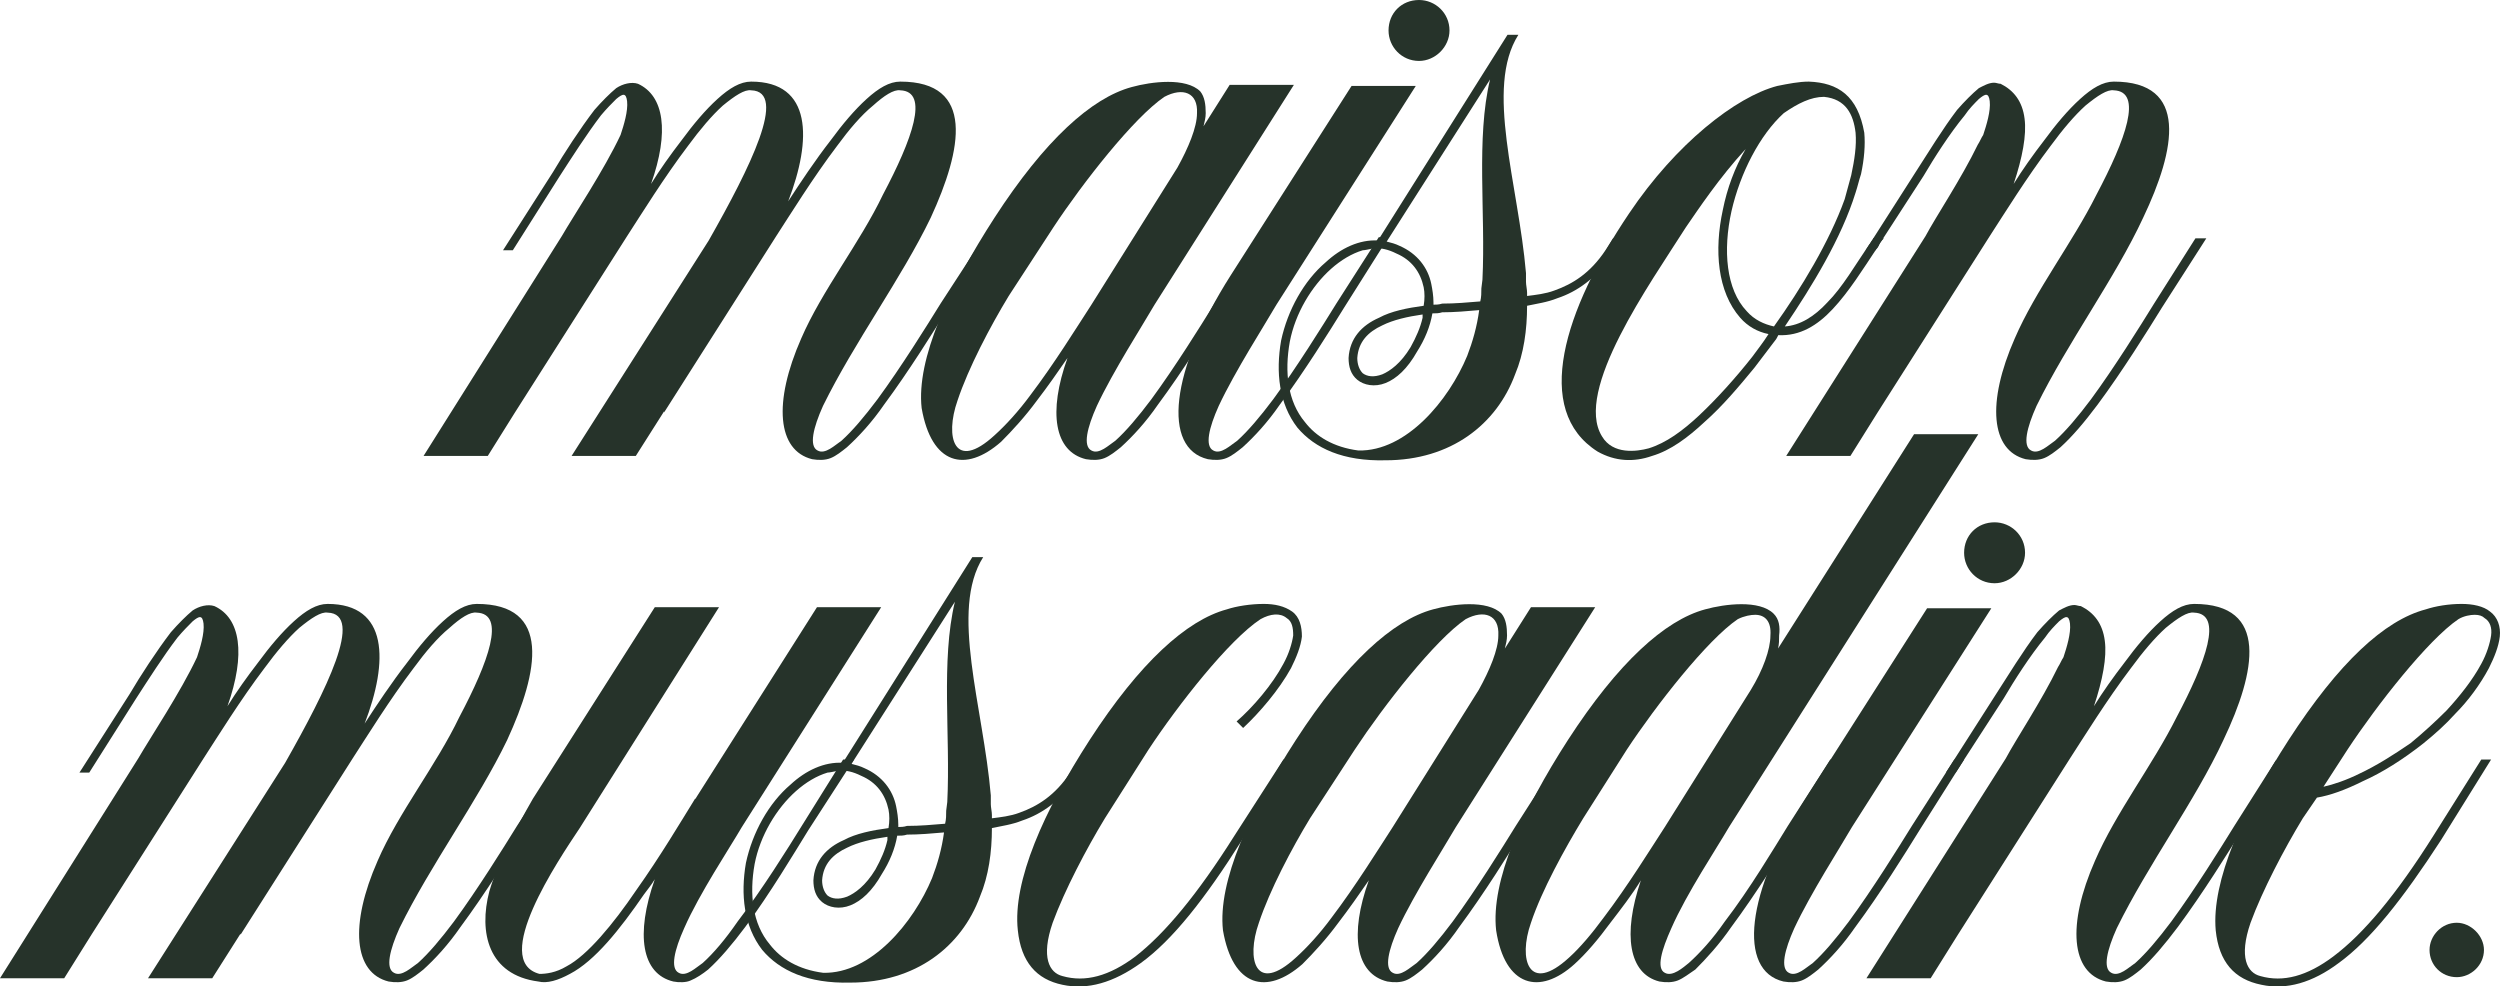
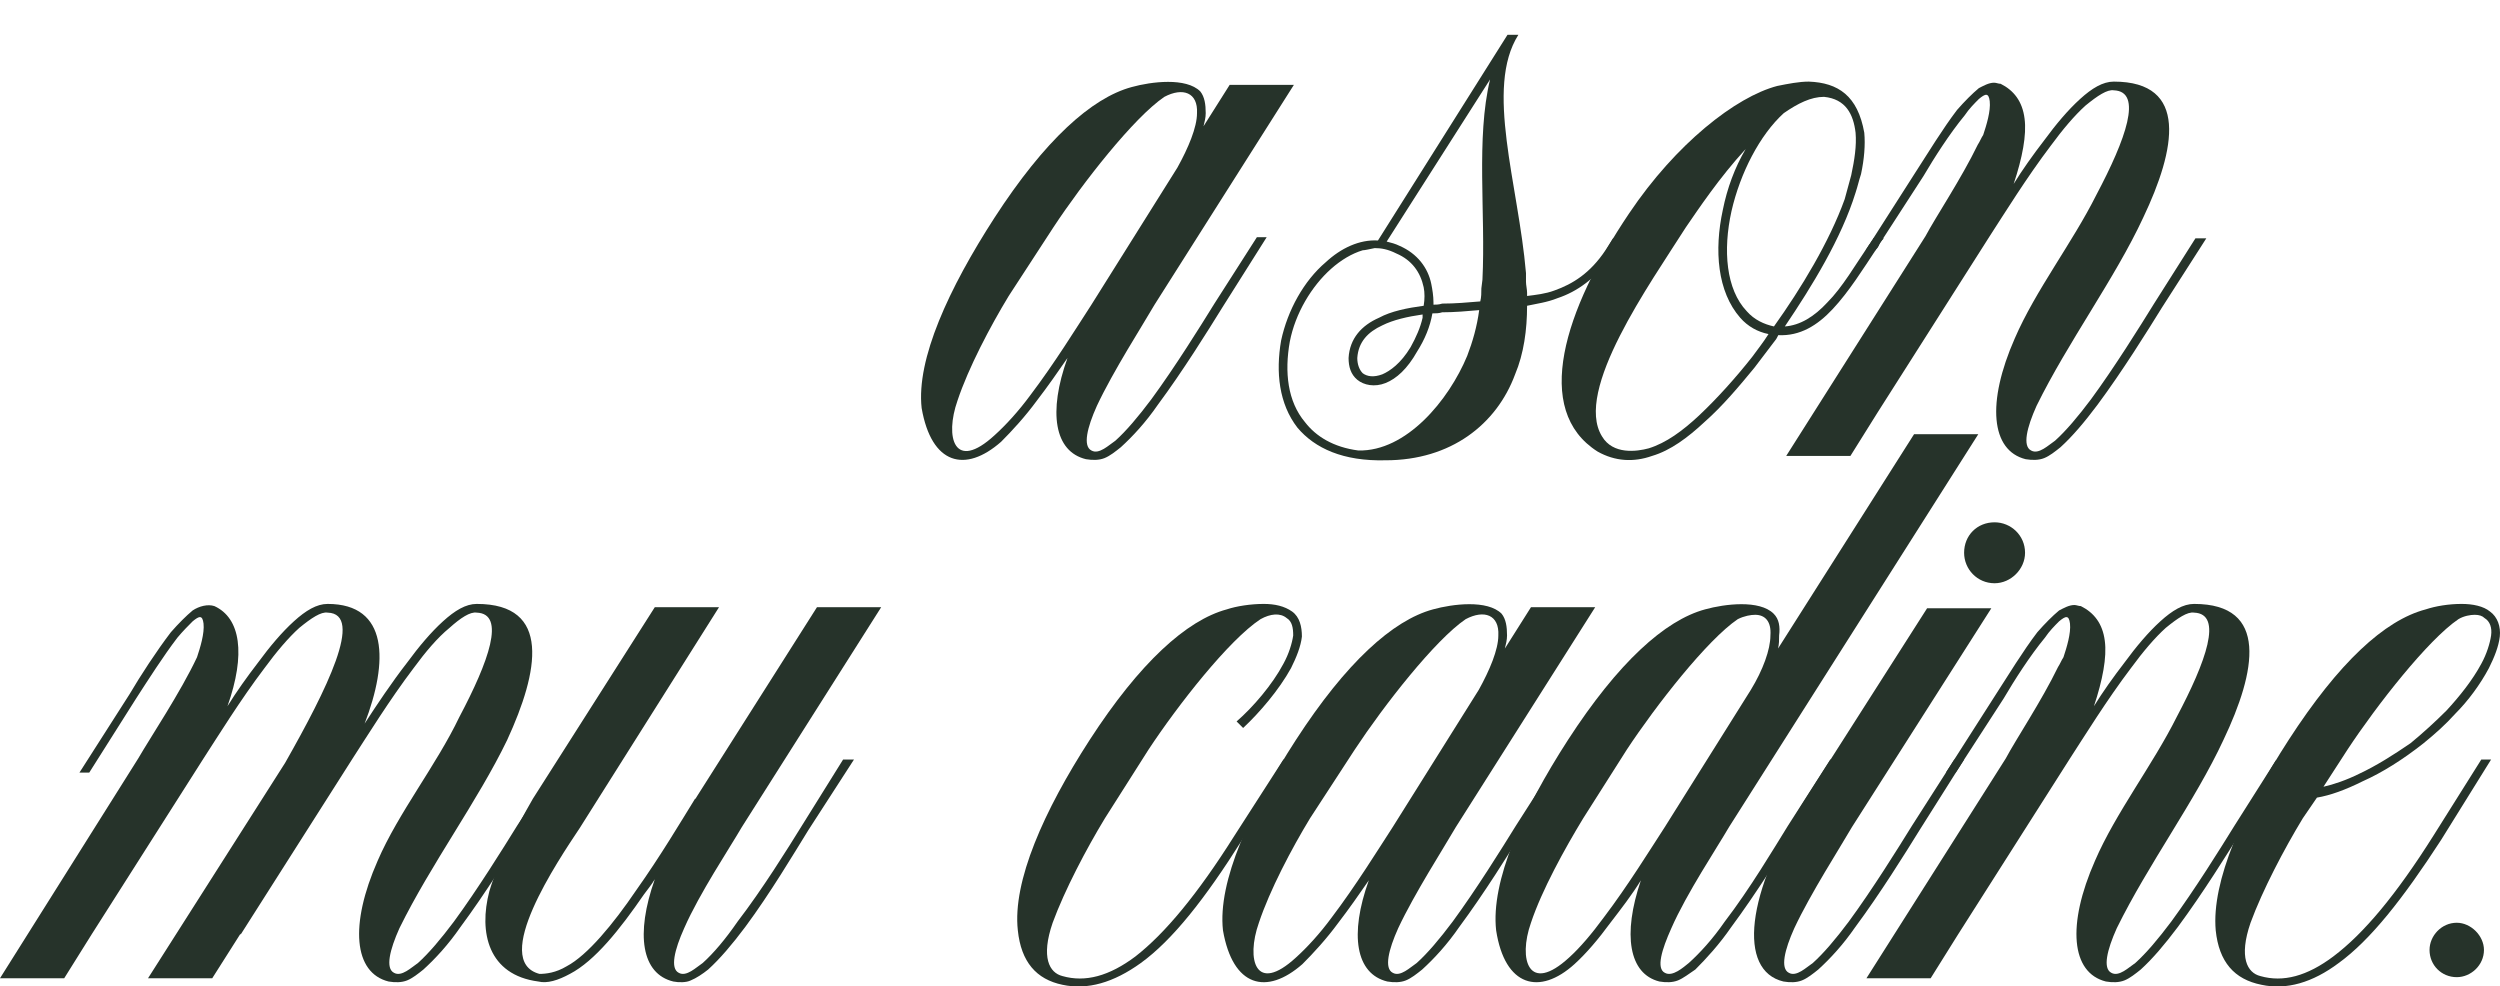
<svg xmlns="http://www.w3.org/2000/svg" fill="none" viewBox="0 0 1850 730" height="730" width="1850">
-   <path fill="#26332A" d="M555.871 60.392C600.975 60.392 600.975 103.07 583.255 148.968C592.115 135.279 603.391 118.369 614.667 103.875C623.526 91.796 632.386 81.328 641.246 73.276C650.105 65.224 658.159 60.392 666.214 60.392C721.788 60.392 712.123 110.317 688.766 161.046C667.019 206.139 632.386 252.843 609.029 300.351C601.78 316.456 598.558 330.145 605.002 333.366C610.64 336.587 617.888 329.34 622.721 326.119C630.775 318.872 639.635 308.404 649.3 295.52C667.019 271.363 685.544 241.569 696.014 224.66L727.426 176.346H734.675L701.652 227.88C691.182 244.79 672.657 274.584 654.132 299.546C645.273 312.43 635.608 322.898 626.748 330.95C622.721 334.171 618.694 337.392 614.667 339.002C610.64 340.613 605.807 340.613 600.974 339.808C575.201 333.366 571.979 297.936 592.92 250.427C608.223 214.997 636.413 179.567 653.327 144.136C675.073 103.07 687.96 67.639 666.214 66.834C661.381 66.029 654.132 70.86 646.078 78.107C637.219 85.355 628.359 95.823 619.499 107.901C601.78 131.253 584.866 158.631 574.396 174.735L491.437 305.183V304.377L470.496 337.392H422.976L524.459 177.956C555.065 124.006 583.255 67.639 555.871 66.834C551.038 66.029 543.789 70.86 534.93 78.107C526.876 85.355 518.016 95.823 509.156 107.901C491.437 131.253 474.523 158.631 464.053 174.735L381.094 305.183L360.958 337.392H313.439L415.727 174.735C424.587 159.436 447.139 125.616 459.22 99.849C461.636 92.602 464.858 82.134 464.053 74.886C463.247 68.445 460.831 69.25 455.998 73.276C452.777 76.497 448.75 80.523 444.722 85.355C434.252 99.043 422.976 116.759 414.116 130.447L379.483 185.203H372.234L409.284 127.227C417.338 113.538 429.419 95.017 439.89 81.328C445.528 74.886 451.166 69.25 455.998 65.224C460.831 62.003 467.274 60.392 472.107 62.003C491.437 70.86 495.464 97.433 481.772 136.084C488.215 125.616 496.27 114.343 504.324 103.875C513.183 91.796 522.043 81.328 530.903 73.276C539.762 65.224 547.817 60.392 555.871 60.392Z" />
  <path fill="#26332A" d="M837.46 64.418C851.958 60.392 877.732 57.171 888.202 67.639C891.424 71.666 892.229 77.302 892.229 83.744C892.229 86.965 891.424 90.186 890.618 93.407L909.949 62.808H957.469L854.374 225.465C845.515 240.764 823.768 274.584 811.687 300.351C804.438 316.456 801.216 330.145 807.66 333.366C813.298 336.587 820.547 329.34 825.379 326.119C833.433 318.872 842.293 308.404 851.958 295.52C869.677 271.363 888.202 241.569 898.673 224.66L930.084 175.54H937.333L904.311 227.88C893.84 244.79 875.315 274.584 856.791 299.546C847.931 312.43 838.266 322.898 829.406 330.95C825.379 334.171 821.352 337.392 817.325 339.002C813.298 340.613 808.465 340.613 803.633 339.808C780.275 334.171 775.443 305.183 789.941 264.921C782.692 275.389 775.443 285.857 767.389 296.325C758.529 308.404 748.864 318.872 740.81 326.924C714.231 350.276 689.263 343.834 682.014 301.962C677.987 265.726 702.149 213.386 735.977 161.046C773.027 103.875 807.66 72.471 837.46 64.418ZM885.786 83.744C886.591 68.445 875.315 64.418 861.623 71.666C839.071 86.965 801.216 135.279 779.47 168.293L746.448 219.023C732.756 241.569 716.647 272.168 708.593 296.325C698.928 323.703 706.177 349.47 735.977 322.093C744.031 314.845 753.697 304.377 762.556 292.299C780.276 268.947 797.189 241.569 807.66 225.465L871.288 124.006C879.343 109.511 885.786 94.212 885.786 83.744Z" />
-   <path fill="#26332A" d="M1050.07 0C1062.15 0 1072.63 9.663 1072.63 22.547C1072.63 34.625 1062.15 45.093 1050.07 45.093C1037.19 45.093 1027.52 34.625 1027.52 22.547C1027.52 9.663 1037.19 0 1050.07 0ZM1000.14 63.613H1047.66L944.563 225.465C935.703 240.764 913.957 274.584 901.875 300.351C894.627 316.456 891.405 330.145 897.848 333.366C903.486 336.587 910.735 329.34 915.568 326.119C923.622 318.872 932.482 308.404 942.147 295.52C959.866 271.363 978.391 241.569 988.861 224.66L1020.27 175.54H1027.52L994.499 227.88C984.029 244.79 965.504 274.584 946.979 299.546C938.119 312.43 928.454 322.898 919.595 330.95C915.568 334.171 911.541 337.392 907.513 339.002C903.486 340.613 898.654 340.613 893.821 339.808C859.993 331.755 865.631 274.584 910.735 203.724L1000.14 63.613Z" />
  <path fill="#26332A" d="M1115.54 25.767H1123.59C1098.63 65.224 1123.59 136.084 1129.23 202.113V208.555C1129.23 210.971 1130.04 214.192 1130.04 216.607V219.023C1136.48 218.218 1143.73 217.412 1150.17 214.997C1163.86 210.165 1176.75 202.113 1188.03 185.203L1193.67 176.346H1201.72L1193.67 188.424C1180.78 206.139 1167.09 215.802 1152.59 220.633C1144.53 223.854 1137.29 224.66 1130.04 226.27C1130.04 243.985 1127.62 261.7 1121.18 277C1107.48 314.04 1073.66 340.613 1025.33 340.613C993.92 341.418 972.979 331.755 960.092 316.456C946.4 298.741 943.984 275.389 948.011 252.037C952.844 229.491 964.925 207.75 981.033 194.061C992.309 183.593 1006 177.151 1019.69 177.956L1115.54 25.767ZM1102.65 58.782L1026.14 178.761C1029.36 179.567 1032.58 180.372 1035.8 181.982C1048.69 187.619 1056.74 198.087 1059.16 210.165C1059.96 214.192 1060.77 219.023 1060.77 223.854C1060.77 224.66 1060.77 224.66 1060.77 225.465C1062.38 225.465 1064.8 225.465 1067.21 224.66C1076.88 224.66 1085.74 223.854 1095.4 223.049C1096.21 219.828 1096.21 216.607 1096.21 213.386L1097.01 206.944C1099.43 157.825 1092.18 102.264 1102.65 58.782ZM1017.28 183.593C1013.25 184.398 1010.03 185.203 1008.42 185.203C1000.36 187.619 992.309 192.45 985.061 198.892C970.563 211.776 958.482 231.907 954.455 252.843C950.427 275.389 952.844 297.13 965.73 312.43C973.785 322.898 986.671 330.95 1005.2 333.366C1040.63 334.171 1072.05 296.325 1085.74 263.311C1089.77 252.843 1092.99 241.569 1094.6 229.491C1085.74 230.296 1076.07 231.101 1067.21 231.101C1064.8 231.907 1062.38 231.907 1059.96 231.907C1058.35 241.569 1054.33 251.232 1048.69 260.09C1041.44 272.973 1033.39 280.221 1025.33 283.441C1017.28 286.662 1009.22 285.052 1004.39 281.026C999.558 277 997.947 271.363 997.947 264.921C998.753 250.427 1007.61 240.764 1020.5 235.128C1029.36 230.296 1041.44 227.88 1053.52 226.27C1054.33 221.439 1054.33 216.607 1053.52 212.581C1051.11 201.308 1044.66 192.45 1033.39 187.619C1026.94 184.398 1022.11 183.593 1017.28 183.593ZM1052.72 232.712C1041.44 234.322 1030.97 236.738 1022.92 240.764C1012.44 245.596 1005.2 252.843 1004.39 264.921C1004.39 269.753 1006 273.779 1008.42 276.194C1011.64 278.61 1016.47 279.415 1022.92 277C1028.55 274.584 1036.61 268.947 1043.86 256.869C1047.88 249.622 1051.11 242.375 1052.72 235.128C1052.72 234.322 1052.72 233.517 1052.72 232.712Z" />
  <path fill="#26332A" d="M1338.5 60.392C1360.24 61.198 1374.74 70.86 1379.57 98.238C1380.38 107.096 1379.57 117.564 1377.16 128.837C1375.55 133.668 1374.74 137.695 1373.13 142.526C1362.66 176.346 1340.91 211.776 1320.78 241.569C1332.05 240.764 1342.52 234.322 1352.19 223.854C1363.46 212.581 1373.13 195.671 1383.6 180.372C1383.6 181.177 1384.41 178.761 1386.02 177.151C1386.02 176.346 1386.02 176.346 1386.02 176.346H1394.07C1393.27 177.151 1391.65 178.761 1390.85 180.372C1390.04 182.788 1389.24 183.593 1388.43 184.398C1378.77 198.892 1368.3 215.802 1356.22 228.686C1344.94 240.764 1332.05 248.816 1315.94 248.011C1315.14 249.622 1314.33 251.232 1313.53 252.037C1308.7 258.479 1303.06 265.726 1298.23 272.168C1286.95 285.857 1274.87 300.351 1261.18 312.43C1249.09 323.703 1236.21 333.366 1222.52 337.392C1208.82 342.223 1195.13 341.418 1182.24 334.171C1133.92 303.572 1157.28 229.491 1205.6 157.825C1240.23 106.291 1284.53 71.666 1315.14 63.613C1323.19 62.003 1331.25 60.392 1338.5 60.392ZM1349.77 71.666C1340.11 71.666 1330.44 76.497 1319.97 83.744C1302.25 99.849 1287.75 128.032 1281.31 156.215C1274.87 185.203 1277.28 214.192 1292.59 230.296C1298.23 236.738 1305.47 239.959 1312.72 241.569C1332.86 213.386 1353.8 178.761 1365.08 147.357C1366.69 141.721 1368.3 135.279 1369.91 129.642C1372.32 118.369 1373.94 107.901 1373.13 98.238C1371.52 84.549 1365.88 73.276 1349.77 71.666ZM1291.78 110.317C1272.45 131.253 1256.34 155.41 1247.48 168.293C1220.9 210.165 1164.53 289.078 1185.47 322.898C1193.52 336.587 1211.24 334.171 1220.1 331.755C1232.99 327.729 1245.07 318.872 1257.15 307.598C1270.84 294.715 1284.53 279.415 1296.61 264.116C1300.64 258.479 1304.67 253.648 1308.7 247.206C1300.64 245.596 1293.39 241.569 1287.75 235.128C1270.84 215.802 1268.42 185.203 1274.87 155.41C1278.09 139.305 1283.73 124.006 1291.78 110.317Z" />
  <path fill="#26332A" d="M1564.22 60.392C1619.8 60.392 1610.13 110.317 1585.97 161.046C1565.03 206.139 1530.39 252.843 1507.04 300.351C1499.79 316.456 1496.57 330.145 1503.01 333.366C1508.65 336.587 1515.9 329.34 1520.73 326.119C1528.78 318.872 1537.64 308.404 1547.31 295.52C1565.03 271.363 1583.55 241.569 1594.02 224.66L1624.63 176.346H1632.68L1599.66 227.88C1589.19 244.79 1570.67 274.584 1552.14 299.546C1542.48 312.43 1533.62 322.898 1524.76 330.95C1520.73 334.171 1516.7 337.392 1512.68 339.002C1508.65 340.613 1503.82 340.613 1498.98 339.808C1473.21 333.366 1469.99 297.936 1490.93 250.427C1506.23 214.997 1533.62 179.567 1551.34 144.136C1573.08 103.07 1585.97 67.639 1564.22 66.834C1559.39 66.029 1552.14 70.86 1543.28 78.107C1535.23 85.355 1526.37 95.823 1517.51 107.901C1499.79 131.253 1482.87 158.631 1472.4 174.735L1389.45 305.183L1369.31 337.392H1321.79L1424.88 174.735C1432.13 161.046 1451.46 132.058 1463.54 107.096C1465.16 104.68 1465.96 102.264 1467.57 99.849C1469.99 92.602 1473.21 82.134 1472.4 74.886C1471.6 68.445 1469.18 69.25 1464.35 73.276C1461.13 76.497 1457.1 80.523 1453.88 85.355C1442.6 99.043 1431.33 116.759 1423.27 130.447L1387.83 185.203H1380.59L1417.64 127.227C1426.5 113.538 1437.77 95.017 1448.24 81.328C1453.88 74.886 1459.52 69.25 1464.35 65.224C1467.57 63.613 1471.6 61.198 1475.63 61.198C1477.24 61.198 1478.85 62.003 1480.46 62.003C1490.12 66.834 1496.57 74.886 1498.18 87.77C1499.79 99.849 1496.57 116.759 1490.12 136.084C1496.57 125.616 1504.62 114.343 1512.68 103.875C1521.54 91.796 1530.39 81.328 1539.25 73.276C1548.11 65.224 1556.17 60.392 1564.22 60.392Z" />
  <path fill="#26332A" d="M242.432 446.903C287.536 446.903 287.536 489.581 269.817 535.479C278.676 521.79 289.952 504.88 301.228 490.386C310.088 478.307 318.948 467.839 327.807 459.787C336.667 451.735 344.721 446.903 352.775 446.903C408.349 446.903 398.684 496.828 375.327 547.557C353.581 592.65 318.947 639.354 295.59 686.862C288.341 702.967 285.12 716.656 291.563 719.877C297.201 723.098 304.45 715.851 309.282 712.63C317.337 705.383 326.196 694.915 335.861 682.031C353.581 657.874 372.105 628.08 382.576 611.171L413.987 562.857H421.236L388.214 614.391C377.743 631.301 359.219 661.095 340.694 686.057C331.834 698.941 322.169 709.409 313.31 717.461C309.282 720.682 305.255 723.903 301.228 725.513C297.201 727.124 292.369 727.124 287.536 726.319C261.762 719.877 258.541 684.447 279.482 636.938C294.785 601.508 322.975 566.078 339.888 530.647C361.635 489.581 374.522 454.15 352.775 453.345C347.943 452.54 340.694 457.371 332.64 464.618C323.78 471.866 314.92 482.334 306.061 494.412C288.341 517.764 271.428 545.142 260.957 561.246L177.998 691.694V690.888L157.057 723.903H109.538L211.021 564.467C241.627 510.517 269.817 454.15 242.432 453.345C237.6 452.54 230.351 457.371 221.491 464.618C213.437 471.866 204.577 482.334 195.718 494.412C177.998 517.764 161.085 545.142 150.614 561.246L67.656 691.694L47.52 723.903H0L102.289 561.246C111.148 545.947 133.7 512.127 145.782 486.36C148.198 479.113 151.42 468.645 150.614 461.398C149.809 454.956 147.392 455.761 142.56 459.787C139.338 463.008 135.311 467.034 131.284 471.866C120.813 485.554 109.538 503.27 100.678 516.959L66.045 571.714H58.796L95.845 513.738C103.9 500.049 115.981 481.528 126.451 467.839C132.089 461.398 137.727 455.761 142.56 451.735C147.392 448.514 153.836 446.903 158.668 448.514C177.998 457.371 182.026 483.944 168.333 522.595C174.777 512.127 182.831 500.854 190.885 490.386C199.745 478.307 208.605 467.839 217.464 459.787C226.324 451.735 234.378 446.903 242.432 446.903Z" />
  <path fill="#26332A" d="M484.556 449.319H532.076L428.982 612.781C412.874 636.938 362.937 711.019 399.181 720.682C404.014 720.682 411.263 719.877 419.317 715.045C434.62 706.993 453.95 683.641 470.864 658.679C488.583 633.717 503.886 607.95 514.357 591.04C514.357 591.04 515.162 591.04 515.162 590.235L604.564 449.319H652.084L548.99 611.976C540.13 627.275 517.579 661.095 506.303 686.862C499.054 702.967 495.832 716.656 502.276 719.877C507.914 723.098 515.162 715.851 519.995 712.63C528.049 705.383 536.909 694.915 545.768 682.031C564.293 657.874 582.818 628.08 593.288 611.171L623.894 562.051H631.949L598.121 614.391C587.65 631.301 569.931 661.095 551.406 686.057C541.741 698.941 532.882 709.409 524.022 717.461C519.995 720.682 515.162 723.903 511.135 725.513C507.914 727.124 502.276 727.124 498.248 726.319C474.891 720.682 470.059 691.694 484.556 650.627C482.14 654.653 478.918 658.679 476.502 661.9C458.783 687.668 440.258 711.019 421.733 720.682C412.874 725.513 404.819 727.929 398.376 726.319C361.327 721.487 354.078 690.083 362.132 659.484C368.575 637.743 381.462 613.586 394.349 591.04L484.556 449.319Z" />
-   <path fill="#26332A" d="M719.513 412.278H727.568C702.599 451.735 727.567 522.595 733.205 588.624V595.066C733.205 597.482 734.011 600.703 734.011 603.118V605.534C740.454 604.729 747.703 603.924 754.146 601.508C767.839 596.676 780.725 588.624 792.001 571.714L797.639 562.857H805.693L797.639 574.935C784.753 592.65 771.06 602.313 756.563 607.144C748.508 610.365 741.26 611.171 734.011 612.781C734.011 630.496 731.595 648.211 725.151 663.511C711.459 700.551 677.631 727.124 629.306 727.124C597.894 727.929 576.953 718.266 564.067 702.967C550.374 685.252 547.958 661.9 551.985 638.548C556.818 616.002 568.899 594.261 585.008 580.572C596.284 570.104 609.976 563.662 623.668 564.467L719.513 412.278ZM706.626 445.293L630.111 565.272C633.333 566.078 636.555 566.883 639.776 568.493C652.663 574.13 660.717 584.598 663.134 596.676C663.939 600.703 664.744 605.534 664.744 610.365C664.744 611.171 664.744 611.171 664.744 611.976C666.355 611.976 668.772 611.976 671.188 611.171C680.853 611.171 689.713 610.365 699.378 609.56C700.183 606.339 700.183 603.118 700.183 599.897L700.989 593.455C703.405 544.336 696.156 488.775 706.626 445.293ZM621.252 570.104C617.225 570.909 614.003 571.714 612.392 571.714C604.338 574.13 596.284 578.961 589.035 585.403C574.537 598.287 562.456 618.418 558.429 639.354C554.402 661.9 556.818 683.641 569.705 698.941C577.759 709.409 590.646 717.461 609.17 719.877C644.609 720.682 676.02 682.836 689.713 649.822C693.74 639.354 696.961 628.08 698.572 616.002C689.713 616.807 680.047 617.612 671.188 617.612C668.772 618.418 666.355 618.418 663.939 618.418C662.328 628.08 658.301 637.743 652.663 646.601C645.414 659.484 637.36 666.732 629.306 669.952C621.252 673.173 613.197 671.563 608.365 667.537C603.532 663.511 601.921 657.874 601.921 651.432C602.727 636.938 611.587 627.275 624.473 621.639C633.333 616.807 645.414 614.392 657.496 612.781C658.301 607.95 658.301 603.118 657.496 599.092C655.079 587.819 648.636 578.961 637.36 574.13C630.917 570.909 626.084 570.104 621.252 570.104ZM656.69 619.223C645.414 620.833 634.944 623.249 626.89 627.275C616.419 632.107 609.17 639.354 608.365 651.432C608.365 656.264 609.976 660.29 612.392 662.705C615.614 665.121 620.446 665.926 626.89 663.511C632.528 661.095 640.582 655.458 647.831 643.38C651.858 636.133 655.079 628.886 656.69 621.639C656.69 620.833 656.69 620.028 656.69 619.223Z" />
  <path fill="#26332A" d="M935.222 446.903C943.276 446.903 950.525 448.514 956.163 452.54C961.801 456.566 963.412 463.813 963.412 471.06C962.606 478.307 959.385 486.36 955.357 494.412C946.498 510.517 932 527.427 919.919 538.7L915.086 533.868C927.168 523.4 941.665 506.491 949.719 491.191C953.747 483.944 956.163 475.892 956.968 470.255C956.968 464.618 956.163 459.787 952.136 457.371C947.303 453.345 940.054 454.15 932.806 458.177C909.448 473.476 871.593 521.79 849.847 554.804L817.63 605.534C803.938 628.08 787.829 658.679 778.97 682.836C770.11 708.604 776.554 719.877 786.219 722.293C803.133 727.124 820.852 722.293 840.182 707.798C861.928 690.889 886.091 661.9 913.475 618.418L949.719 562.051H956.968L919.113 621.639C891.729 665.121 867.566 695.72 844.209 712.63C824.073 727.124 804.743 732.761 786.219 728.734C766.888 724.708 755.613 711.825 753.196 688.473C749.169 652.237 772.526 599.897 806.354 547.557C843.404 490.386 878.037 458.982 907.837 450.93C915.086 448.514 925.557 446.903 935.222 446.903Z" />
  <path fill="#26332A" d="M1060.45 450.93C1074.94 446.903 1100.72 443.682 1111.19 454.15C1114.41 458.177 1115.21 463.813 1115.21 470.255C1115.21 473.476 1114.41 476.697 1113.6 479.918L1132.93 449.319H1180.45L1077.36 611.976C1068.5 627.275 1046.75 661.095 1034.67 686.862C1027.42 702.967 1024.2 716.656 1030.65 719.877C1036.28 723.098 1043.53 715.851 1048.36 712.63C1056.42 705.383 1065.28 694.915 1074.94 682.031C1092.66 657.874 1111.19 628.08 1121.66 611.171L1153.07 562.051H1160.32L1127.3 614.391C1116.83 631.301 1098.3 661.095 1079.78 686.057C1070.92 698.941 1061.25 709.409 1052.39 717.461C1048.36 720.682 1044.34 723.903 1040.31 725.513C1036.28 727.124 1031.45 727.124 1026.62 726.319C1003.26 720.682 998.429 691.694 1012.93 651.432C1005.68 661.9 998.429 672.368 990.374 682.836C981.515 694.915 971.85 705.383 963.795 713.435C937.217 736.787 912.248 730.345 905 688.473C900.973 652.237 925.135 599.897 958.963 547.557C996.012 490.386 1030.65 458.982 1060.45 450.93ZM1108.77 470.255C1109.58 454.956 1098.3 450.93 1084.61 458.177C1062.06 473.476 1024.2 521.79 1002.46 554.804L969.433 605.534C955.741 628.08 939.633 658.679 931.579 682.836C921.913 710.214 929.162 735.981 958.963 708.604C967.017 701.357 976.682 690.888 985.542 678.81C1003.26 655.458 1020.18 628.08 1030.65 611.976L1094.27 510.517C1102.33 496.023 1108.77 480.723 1108.77 470.255Z" />
  <path fill="#26332A" d="M1416.42 321.287H1463.94L1279.5 611.976C1270.64 627.275 1248.09 661.095 1236.81 686.862C1229.57 702.967 1225.54 716.656 1231.98 719.877C1237.62 723.098 1245.67 715.851 1249.7 712.63C1257.76 705.383 1267.42 694.915 1276.28 682.031C1294.81 657.874 1312.52 628.08 1323 611.171L1354.41 562.051H1361.66L1328.63 614.391C1318.16 631.301 1299.64 661.095 1281.11 686.057C1272.25 698.941 1262.59 709.409 1254.53 717.461C1249.7 720.682 1245.67 723.903 1241.65 725.513C1237.62 727.124 1232.79 727.124 1227.96 726.319C1205.4 720.682 1200.57 691.694 1214.26 651.432C1207.82 661.9 1199.77 672.368 1191.71 682.836C1182.85 694.915 1173.99 705.383 1165.13 713.435C1139.36 736.787 1113.59 730.345 1107.14 688.473C1103.11 652.237 1126.47 599.897 1160.3 547.557C1197.35 490.386 1231.98 458.982 1261.78 450.93C1276.28 446.903 1302.05 443.682 1312.52 454.15C1316.55 458.177 1317.36 463.813 1316.55 470.255C1316.55 473.476 1316.55 476.697 1315.75 479.918L1416.42 321.287ZM1298.83 454.956C1295.61 454.956 1290.78 455.761 1285.95 458.177C1263.39 473.476 1225.54 521.79 1203.79 554.804L1171.58 605.534C1157.88 628.08 1140.97 658.679 1132.92 682.836C1123.25 710.214 1131.3 735.981 1161.11 708.604C1169.16 701.357 1178.02 690.888 1186.88 678.81C1204.6 655.458 1221.51 628.08 1231.98 611.976L1295.61 510.517C1304.47 496.023 1310.11 480.723 1310.11 470.255C1310.91 459.787 1306.08 454.956 1298.83 454.956Z" />
  <path fill="#26332A" d="M1475.99 386.511C1488.07 386.511 1498.54 396.174 1498.54 409.058C1498.54 421.136 1488.07 431.604 1475.99 431.604C1463.1 431.604 1453.44 421.136 1453.44 409.058C1453.44 396.174 1463.1 386.511 1475.99 386.511ZM1426.05 450.124H1473.57L1370.48 611.976C1361.62 627.275 1339.87 661.095 1327.79 686.862C1320.54 702.967 1317.32 716.656 1323.76 719.877C1329.4 723.098 1336.65 715.851 1341.48 712.63C1349.54 705.383 1358.4 694.915 1368.06 682.031C1385.78 657.874 1404.31 628.08 1414.78 611.171L1446.19 562.051H1453.44L1420.41 614.391C1409.94 631.301 1391.42 661.095 1372.89 686.057C1364.03 698.941 1354.37 709.409 1345.51 717.461C1341.48 720.682 1337.46 723.903 1333.43 725.513C1329.4 727.124 1324.57 727.124 1319.74 726.319C1285.91 718.266 1291.55 661.095 1336.65 590.235L1426.05 450.124Z" />
  <path fill="#26332A" d="M1623.61 446.903C1679.18 446.903 1669.52 496.828 1645.35 547.557C1624.41 592.65 1589.78 639.354 1566.42 686.862C1559.17 702.967 1555.95 716.656 1562.39 719.877C1568.03 723.098 1575.28 715.851 1580.11 712.63C1588.17 705.383 1597.03 694.915 1606.69 682.031C1624.41 657.874 1642.94 628.08 1653.41 611.171L1684.01 562.857H1692.07L1659.05 614.391C1648.57 631.301 1630.05 661.095 1611.53 686.057C1601.86 698.941 1593 709.409 1584.14 717.461C1580.11 720.682 1576.09 723.903 1572.06 725.513C1568.03 727.124 1563.2 727.124 1558.37 726.319C1532.59 719.877 1529.37 684.447 1550.31 636.938C1565.62 601.508 1593 566.078 1610.72 530.647C1632.47 489.581 1645.35 454.15 1623.61 453.345C1618.77 452.54 1611.53 457.371 1602.67 464.618C1594.61 471.866 1585.75 482.334 1576.89 494.412C1559.17 517.764 1542.26 545.142 1531.79 561.246L1448.83 691.694L1428.69 723.903H1381.17L1484.27 561.246C1491.52 547.557 1510.85 518.569 1522.93 493.607C1524.54 491.191 1525.35 488.775 1526.96 486.36C1529.37 479.113 1532.59 468.645 1531.79 461.398C1530.98 454.956 1528.57 455.761 1523.73 459.787C1520.51 463.008 1516.49 467.034 1513.26 471.866C1501.99 485.554 1490.71 503.27 1482.66 516.959L1447.22 571.714H1439.97L1477.02 513.738C1485.88 500.049 1497.16 481.528 1507.63 467.839C1513.26 461.398 1518.9 455.761 1523.73 451.735C1526.96 450.124 1530.98 447.709 1535.01 447.709C1536.62 447.709 1538.23 448.514 1539.84 448.514C1549.51 453.345 1555.95 461.398 1557.56 474.281C1559.17 486.36 1555.95 503.27 1549.51 522.595C1555.95 512.127 1564.01 500.854 1572.06 490.386C1580.92 478.307 1589.78 467.839 1598.64 459.787C1607.5 451.735 1615.55 446.903 1623.61 446.903Z" />
  <path fill="#26332A" d="M1821.66 446.903C1829.71 446.903 1837.77 448.514 1842.6 452.54C1848.24 456.566 1850.65 463.813 1849.85 471.06C1849.04 478.307 1845.82 486.36 1841.79 494.412C1835.35 506.49 1826.49 518.569 1816.83 528.232C1809.58 536.284 1802.33 542.726 1793.47 549.973C1778.17 562.051 1762.86 571.714 1748.37 578.156C1735.48 584.598 1724.2 588.624 1714.54 590.235L1704.07 605.534C1690.38 628.08 1674.27 658.679 1665.41 682.836C1656.55 708.604 1662.99 719.877 1672.66 722.293C1689.57 727.124 1707.29 722.293 1726.62 707.798C1749.17 690.889 1773.33 661.9 1800.72 618.418L1836.16 562.051H1843.41L1806.36 621.639C1778.17 665.121 1754 695.72 1730.65 712.63C1711.32 727.124 1691.99 732.761 1673.46 728.734C1653.33 724.708 1642.05 711.825 1639.63 688.473C1636.41 652.237 1659.77 599.897 1693.6 547.557C1730.65 490.386 1764.47 458.982 1795.08 450.93C1802.33 448.514 1811.99 446.903 1821.66 446.903ZM1831.32 454.956C1828.1 454.956 1823.27 455.761 1819.24 458.177C1796.69 473.476 1758.84 521.79 1737.09 554.804L1719.37 582.182C1726.62 580.572 1736.28 577.351 1745.95 572.519C1758.03 566.883 1770.92 558.831 1783.8 549.973C1792.66 542.726 1802.33 533.868 1810.38 525.816C1820.05 515.348 1829.71 503.27 1836.16 491.191C1840.18 483.944 1842.6 475.892 1843.41 470.255C1844.21 464.618 1842.6 459.787 1838.57 457.371C1836.96 455.761 1834.55 454.956 1831.32 454.956Z" />
  <path fill="#26332A" d="M1797.86 702.967C1797.86 692.499 1806.72 682.836 1818 682.836C1828.47 682.836 1838.13 692.499 1838.13 702.967C1838.13 714.24 1828.47 723.098 1818 723.098C1806.72 723.098 1797.86 714.24 1797.86 702.967Z" />
</svg>